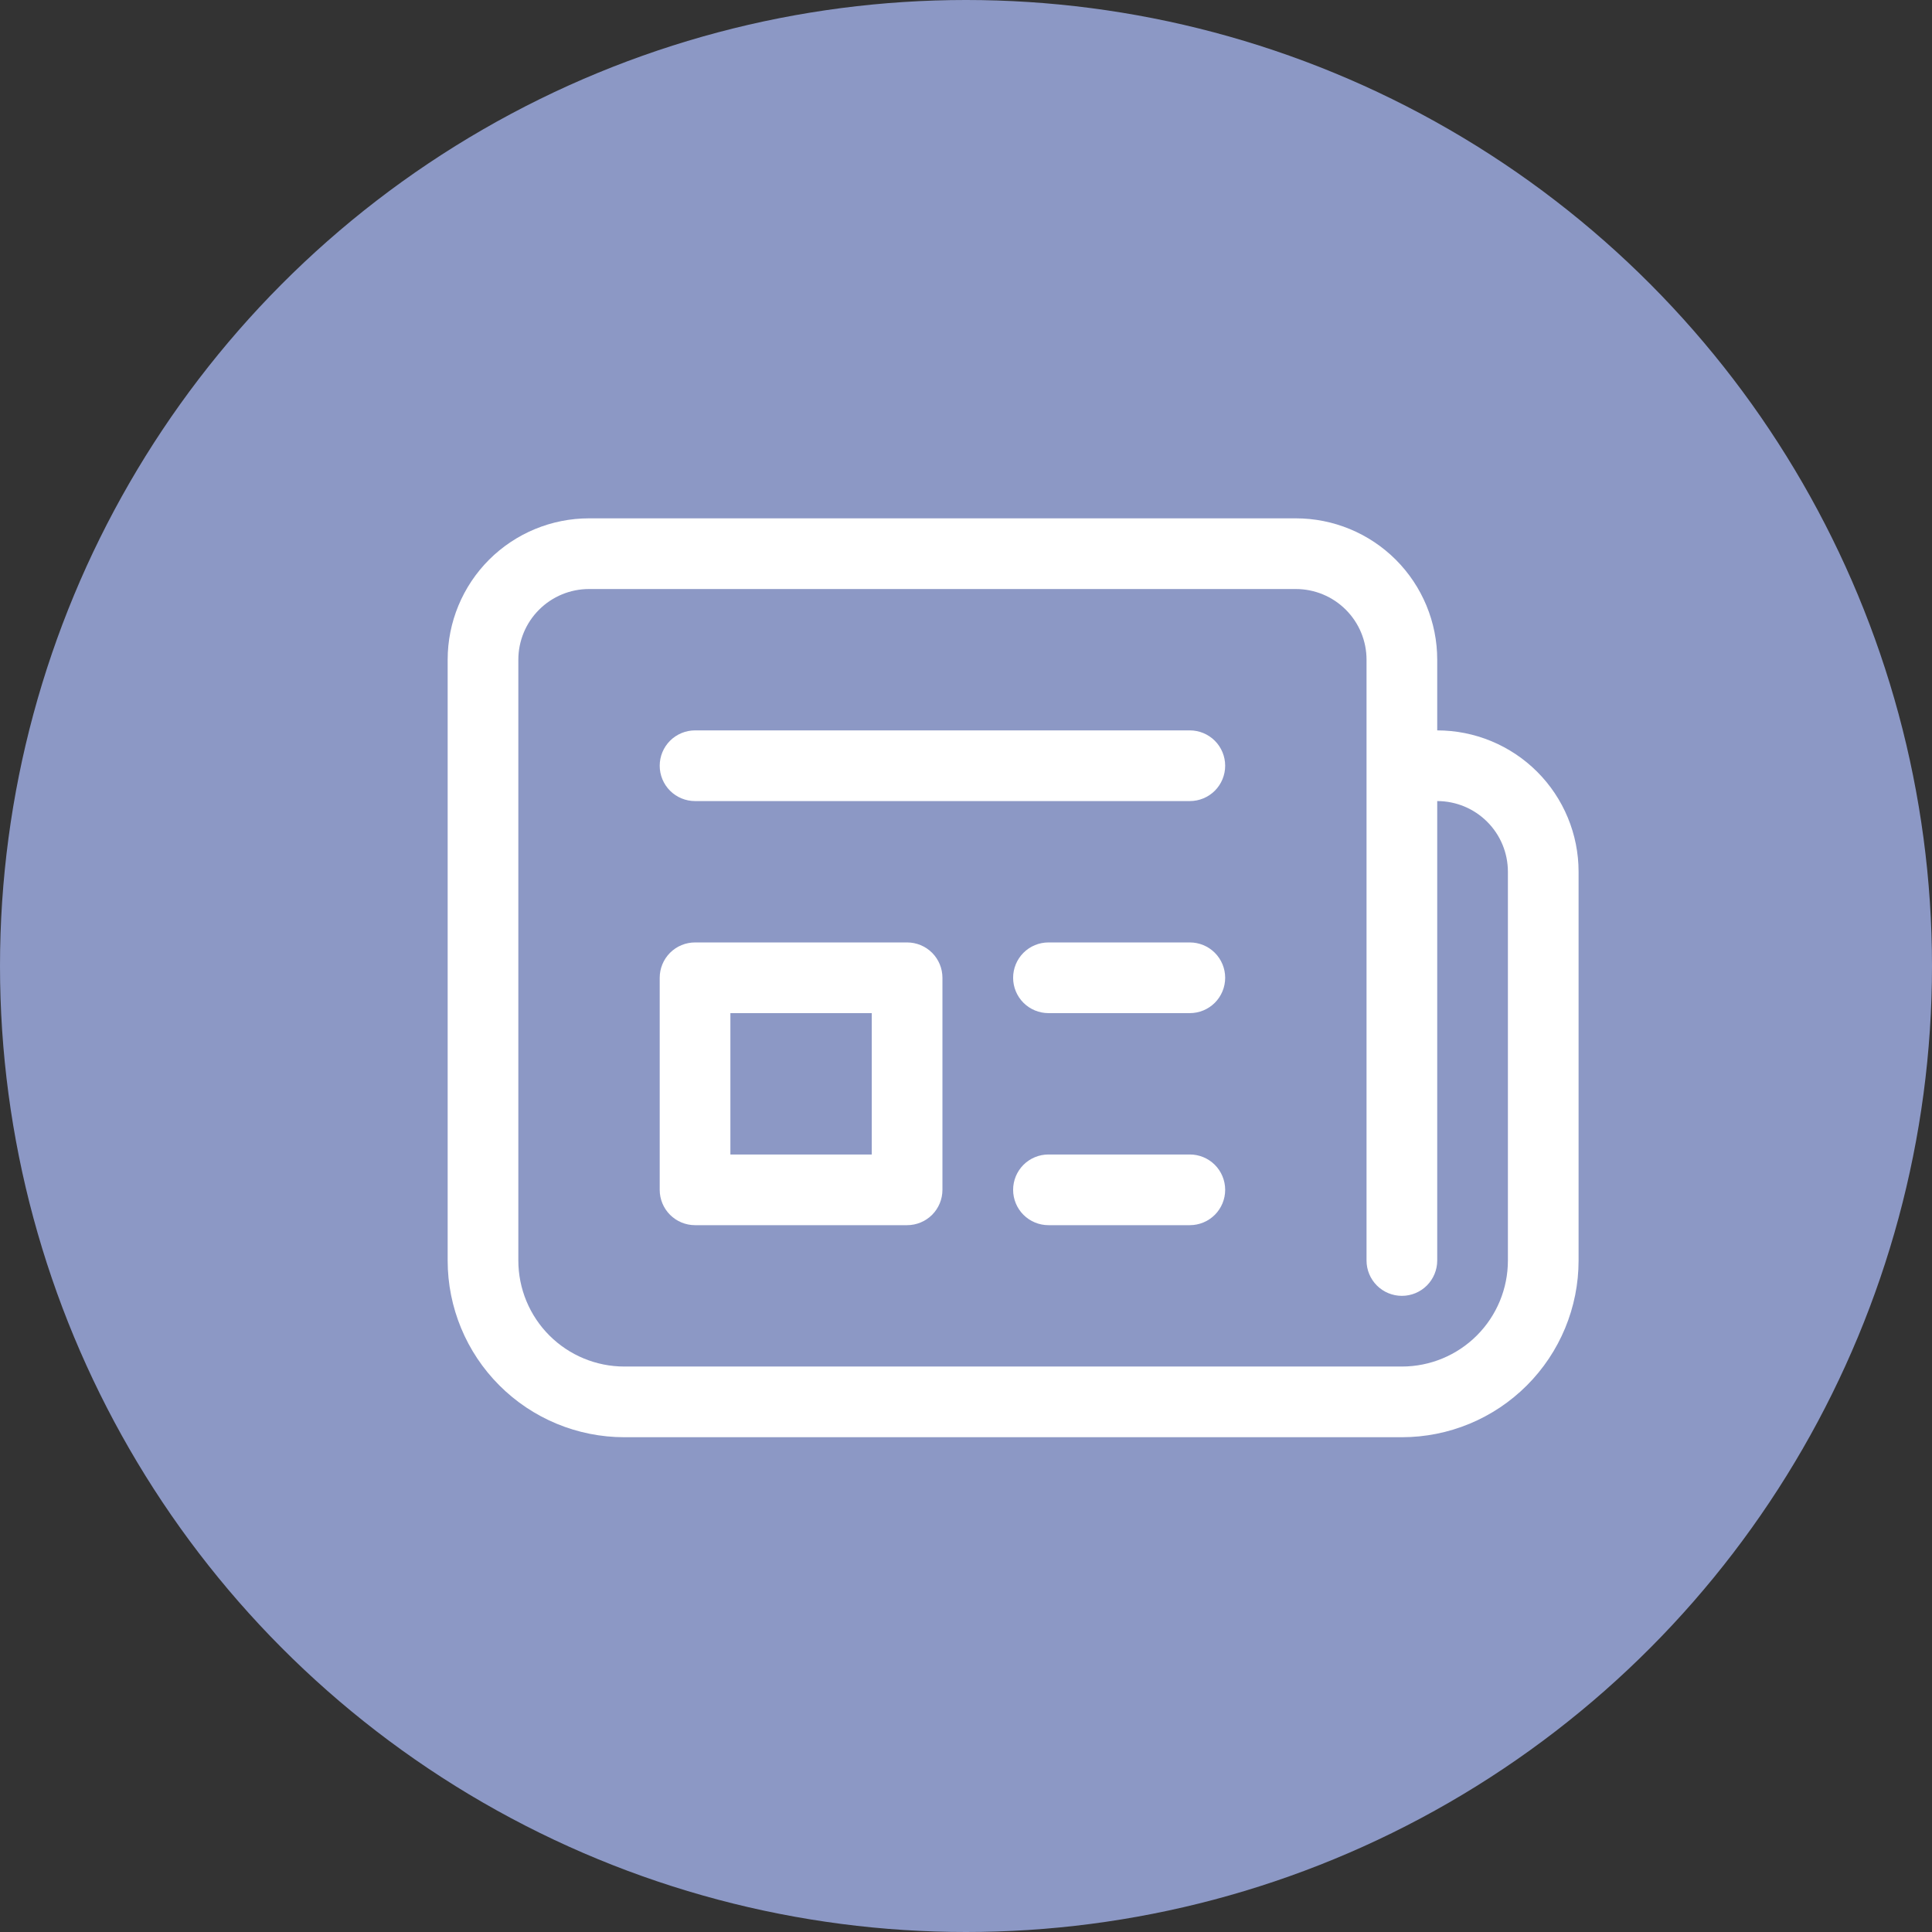
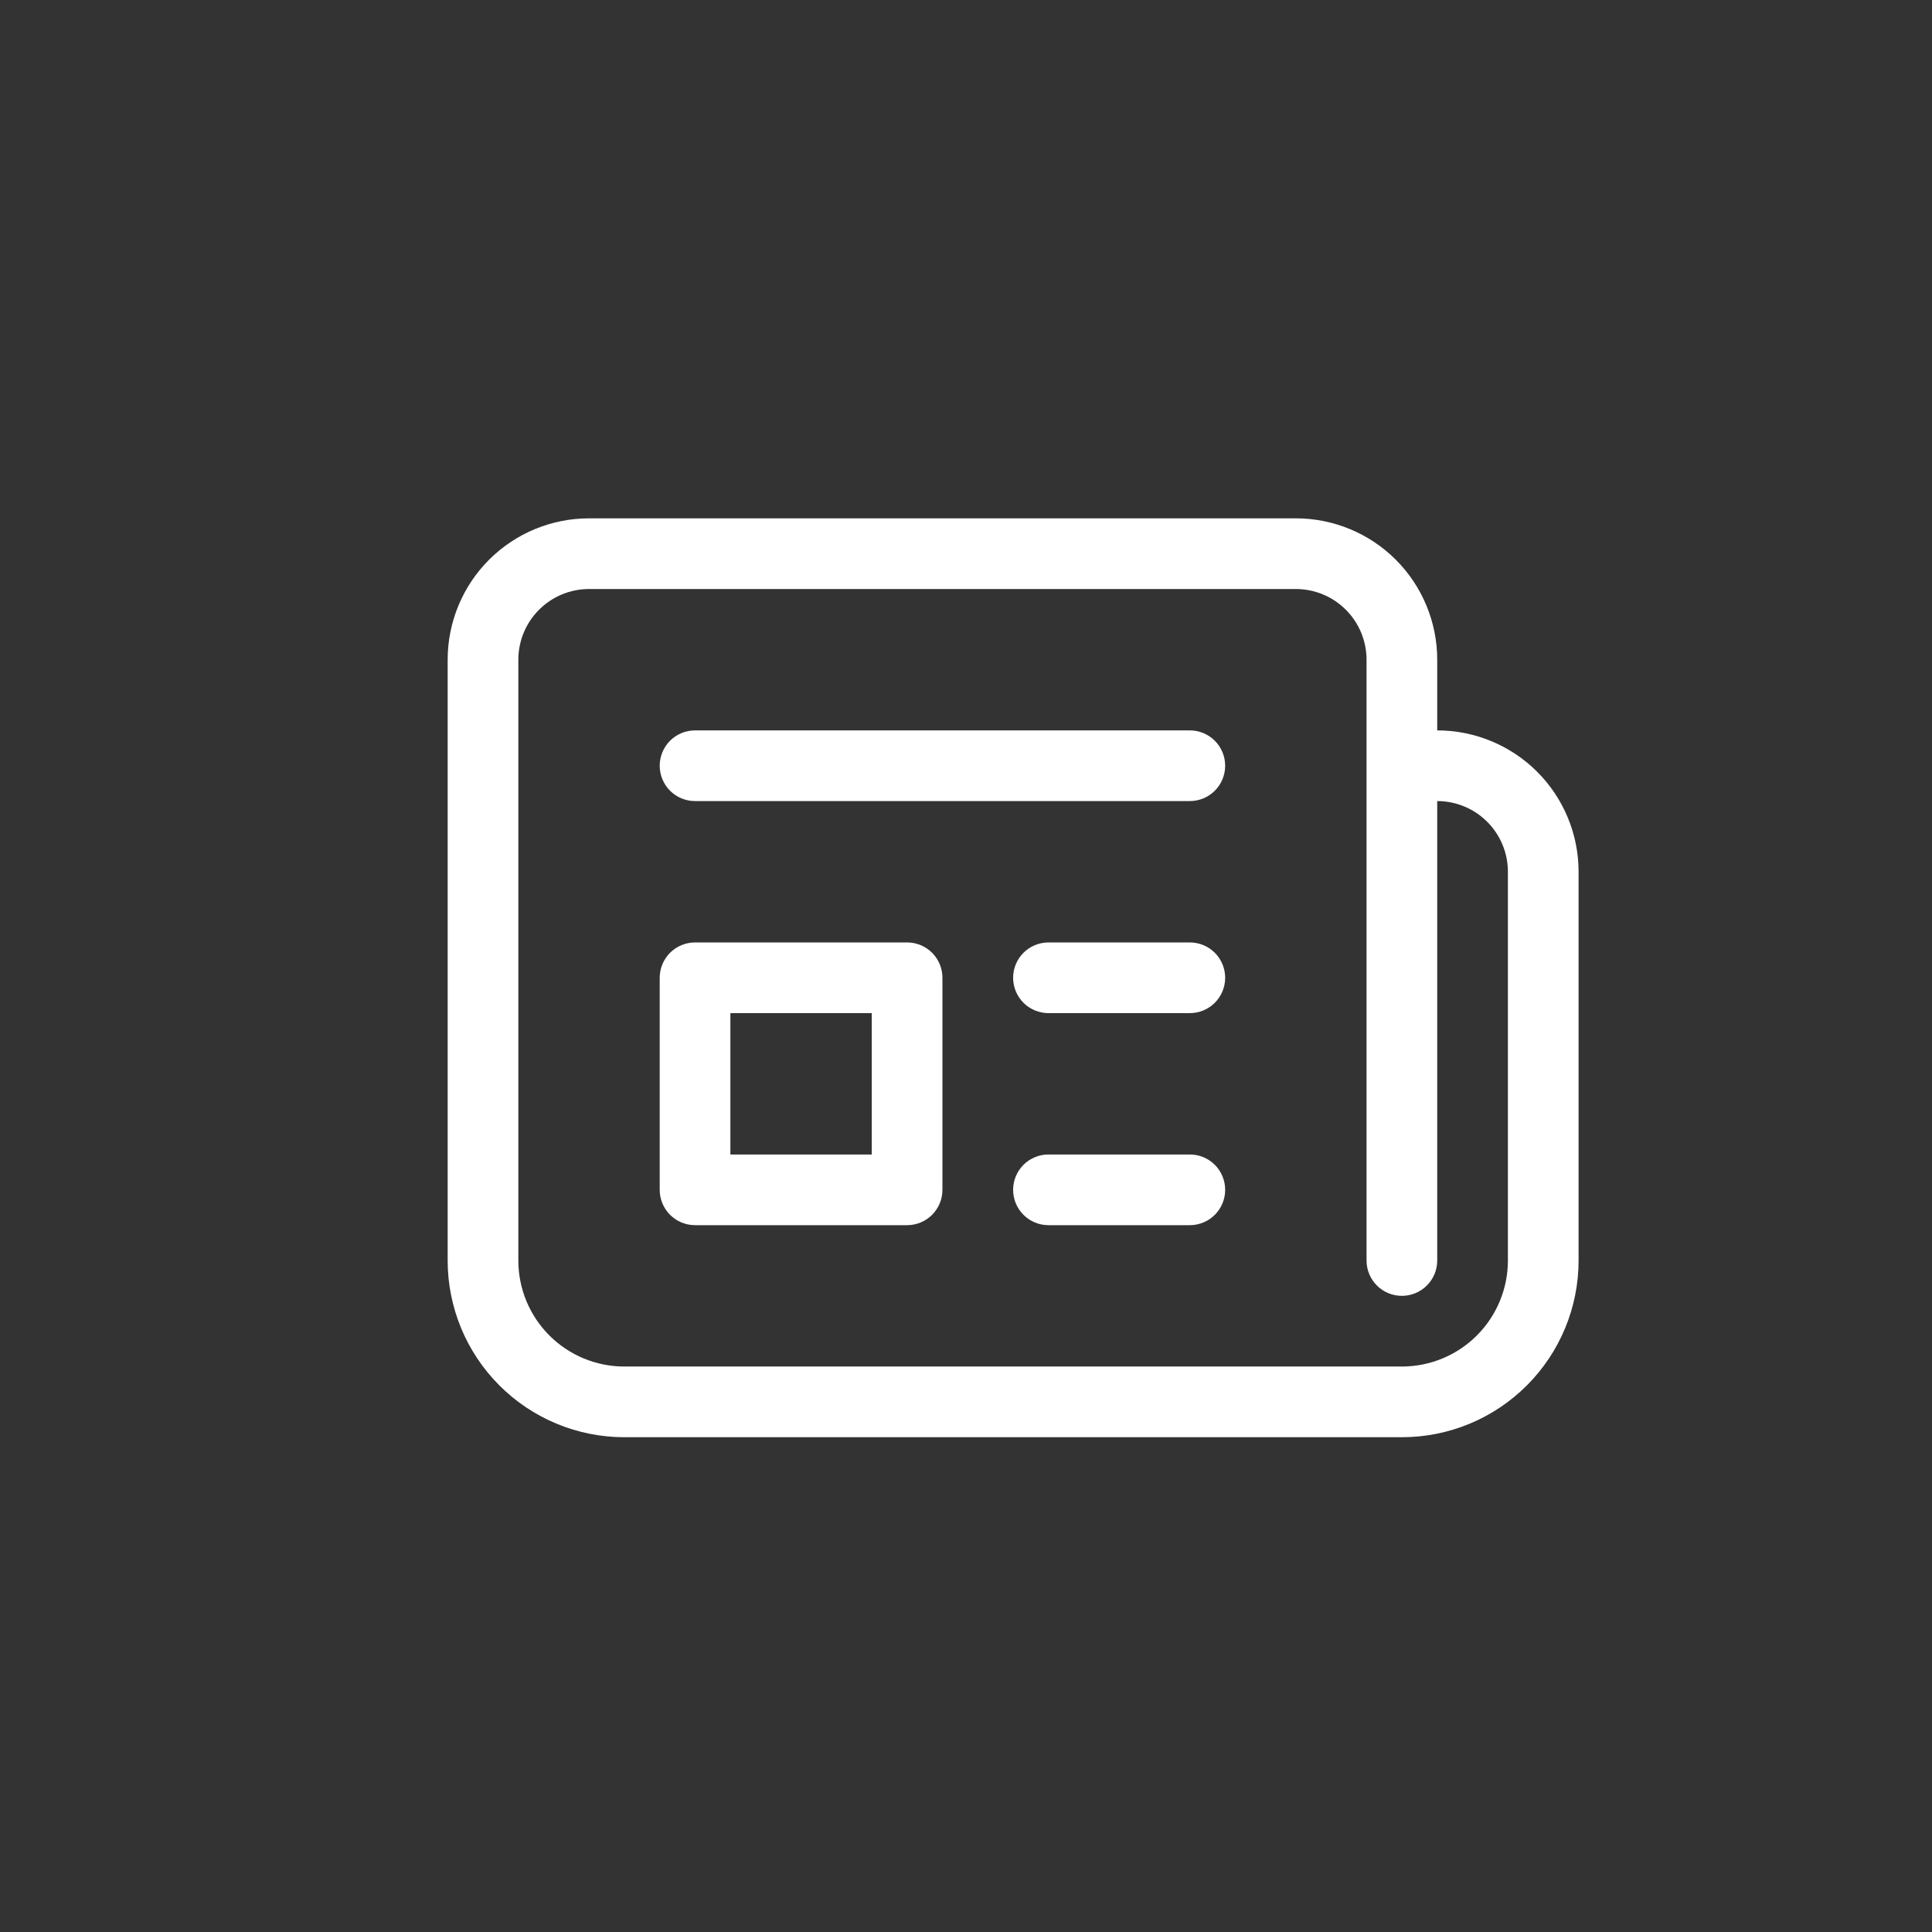
<svg xmlns="http://www.w3.org/2000/svg" width="82" height="82" viewBox="0 0 82 82" fill="none">
  <rect x="0" y="0" width="82" height="82" fill="#333333" stroke="none" />
-   <circle cx="41" cy="41" r="41" fill="#8C98C5" />
  <path d="M28 32.5C28 32.102 28.158 31.721 28.439 31.439C28.721 31.158 29.102 31 29.5 31H50.5C50.898 31 51.279 31.158 51.561 31.439C51.842 31.721 52 32.102 52 32.5C52 32.898 51.842 33.279 51.561 33.561C51.279 33.842 50.898 34 50.5 34H29.5C29.102 34 28.721 33.842 28.439 33.561C28.158 33.279 28 32.898 28 32.5ZM44.5 40C44.102 40 43.721 40.158 43.439 40.439C43.158 40.721 43 41.102 43 41.5C43 41.898 43.158 42.279 43.439 42.561C43.721 42.842 44.102 43 44.5 43H50.5C50.898 43 51.279 42.842 51.561 42.561C51.842 42.279 52 41.898 52 41.5C52 41.102 51.842 40.721 51.561 40.439C51.279 40.158 50.898 40 50.5 40H44.5ZM43 50.5C43 50.102 43.158 49.721 43.439 49.439C43.721 49.158 44.102 49 44.5 49H50.5C50.898 49 51.279 49.158 51.561 49.439C51.842 49.721 52 50.102 52 50.5C52 50.898 51.842 51.279 51.561 51.561C51.279 51.842 50.898 52 50.5 52H44.5C44.102 52 43.721 51.842 43.439 51.561C43.158 51.279 43 50.898 43 50.5ZM29.5 40C29.102 40 28.721 40.158 28.439 40.439C28.158 40.721 28 41.102 28 41.5V50.5C28 50.898 28.158 51.279 28.439 51.561C28.721 51.842 29.102 52 29.5 52H38.5C38.898 52 39.279 51.842 39.561 51.561C39.842 51.279 40 50.898 40 50.5V41.5C40 41.102 39.842 40.721 39.561 40.439C39.279 40.158 38.898 40 38.5 40H29.5ZM31 49V43H37V49H31ZM19 28C19 26.409 19.632 24.883 20.757 23.757C21.883 22.632 23.409 22 25 22H55C56.591 22 58.117 22.632 59.243 23.757C60.368 24.883 61 26.409 61 28V31C62.591 31 64.117 31.632 65.243 32.757C66.368 33.883 67 35.409 67 37V53.5C67 55.489 66.21 57.397 64.803 58.803C63.397 60.21 61.489 61 59.5 61H26.5C24.511 61 22.603 60.21 21.197 58.803C19.79 57.397 19 55.489 19 53.5V28ZM58 28C58 27.204 57.684 26.441 57.121 25.879C56.559 25.316 55.796 25 55 25H25C24.204 25 23.441 25.316 22.879 25.879C22.316 26.441 22 27.204 22 28V53.5C22 54.694 22.474 55.838 23.318 56.682C24.162 57.526 25.306 58 26.5 58H59.5C60.694 58 61.838 57.526 62.682 56.682C63.526 55.838 64 54.694 64 53.5V37C64 36.204 63.684 35.441 63.121 34.879C62.559 34.316 61.796 34 61 34V53.5C61 53.898 60.842 54.279 60.561 54.561C60.279 54.842 59.898 55 59.5 55C59.102 55 58.721 54.842 58.439 54.561C58.158 54.279 58 53.898 58 53.5V28Z" fill="white" />
</svg>